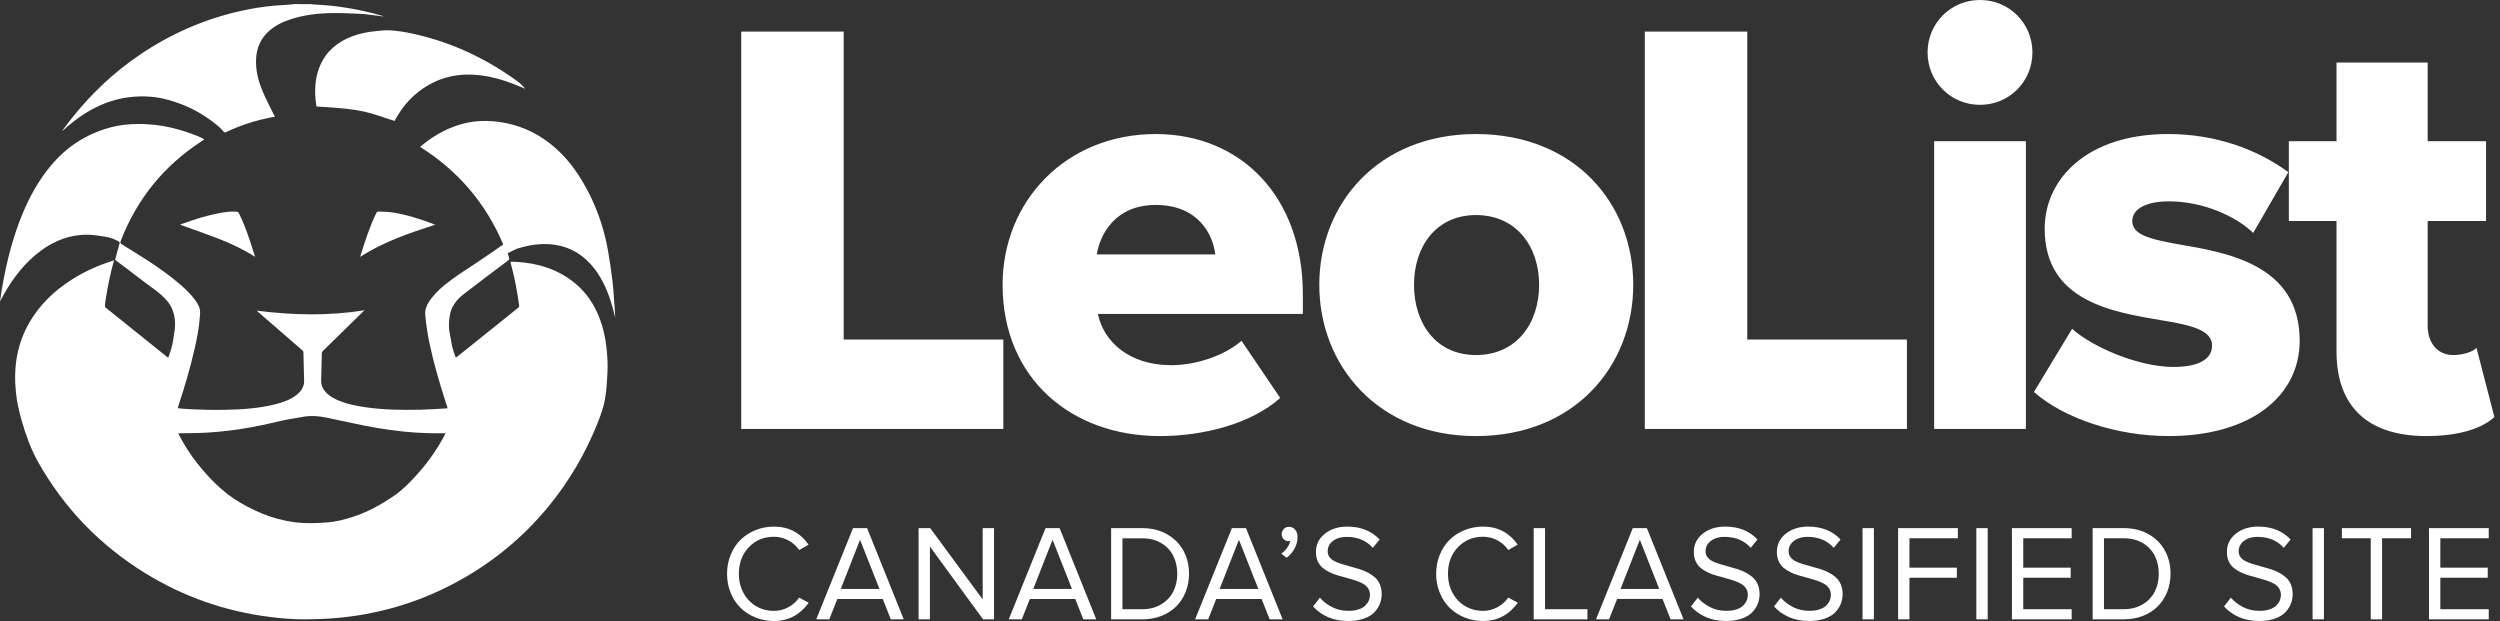
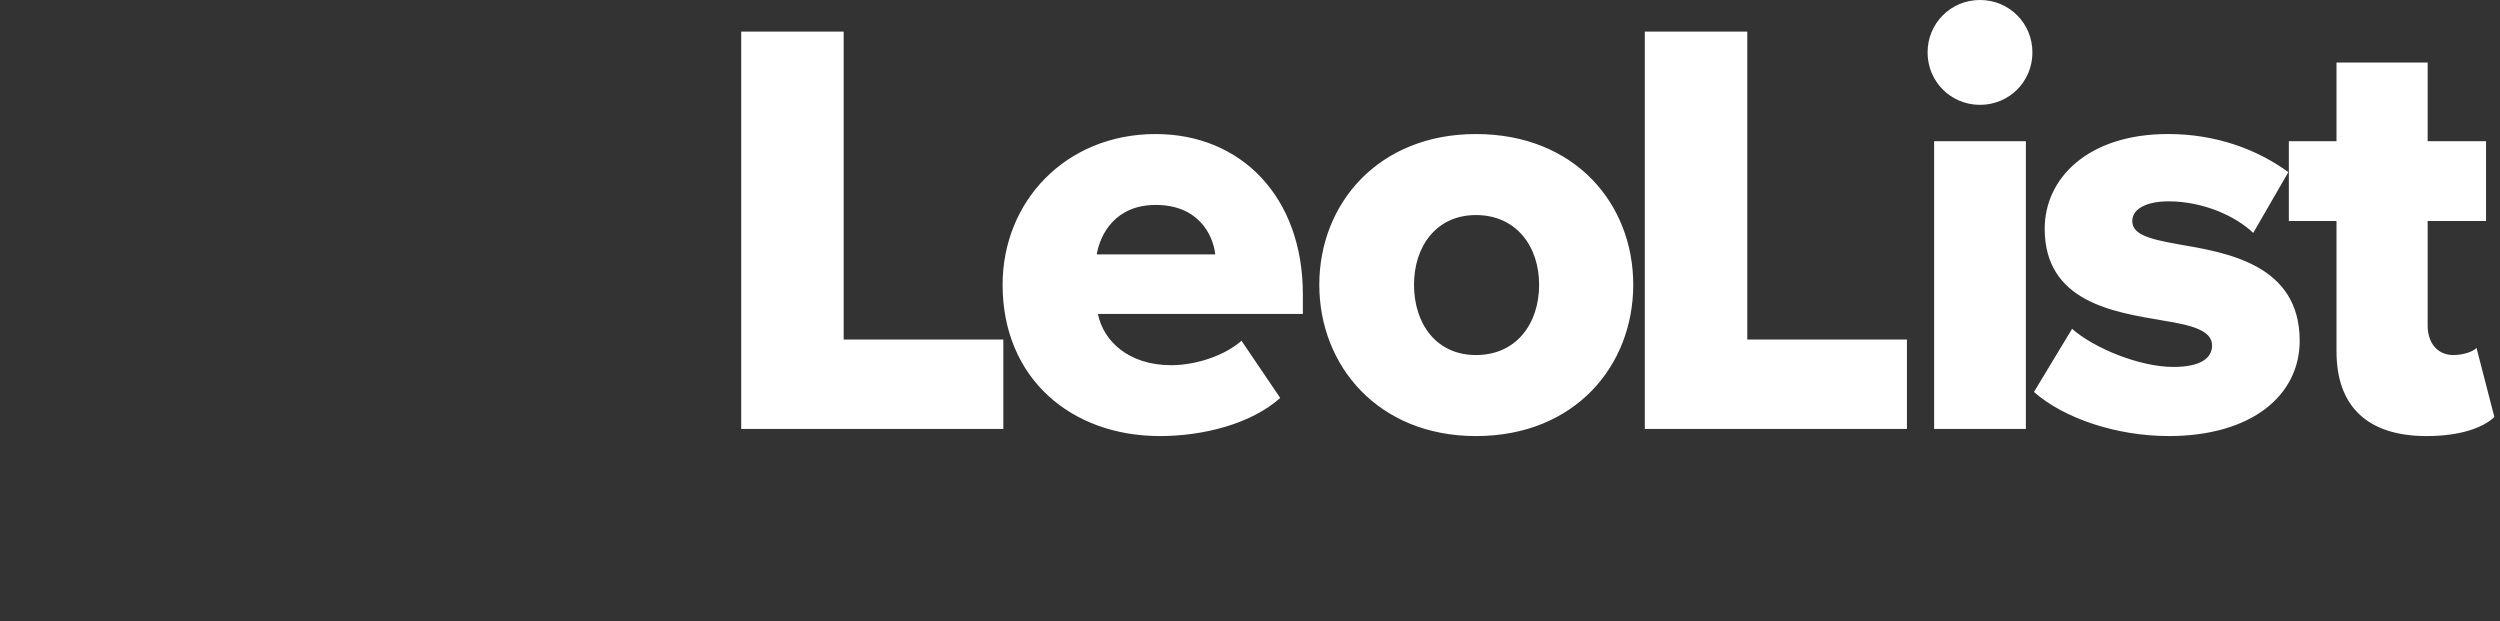
<svg xmlns="http://www.w3.org/2000/svg" height="39" viewBox="0 0 157 39" width="157">
  <rect x="0" y="0" width="157" height="39" fill="#333333" stroke="none" />
  <g fill="#fff">
-     <path d="m30.958 7.614c1.167.099 2.243.466 3.217 1.131.999.683 1.769 1.583 2.389 2.622.8 1.341 1.337 2.787 1.611 4.33.115.647.209 1.298.287 1.95.065.54.092 1.085.134 1.628.016.215.028.431.041.647l-.007.001c-.064-.244-.122-.489-.192-.731-.236-.814-.558-1.586-1.067-2.267-.64-.856-1.473-1.39-2.525-1.551-.721-.11-1.429-.023-2.126.171-.097.027-.197.051-.289.091-.181.08-.358.168-.544.258.027.101.055.201.083.301.02.07.004.113-.055.158-.94.709-1.885 1.413-2.816 2.135-.415.322-.734.73-.838 1.259-.077.397-.1.797-.013 1.199.058.269.084.544.145.812.046.201.123.395.188.591.011.035.029.068.049.115.157-.125.303-.24.448-.356 1.154-.926 2.307-1.852 3.461-2.777.046-.036.073-.067.064-.137-.117-.891-.288-1.77-.522-2.638-.009-.032-.015-.066-.024-.113.125 0 .243-.006.359.001 1.368.081 2.626.463 3.696 1.344.734.604 1.234 1.372 1.563 2.255.205.548.331 1.112.401 1.692.065.548.102 1.098.074 1.649-.029.556-.057 1.116-.152 1.663-.091.524-.272 1.031-.471 1.528-.755 1.888-1.768 3.626-3.059 5.204-1.704 2.084-3.764 3.734-6.162 4.969-1.679.864-3.45 1.471-5.309 1.812-.627.115-1.261.199-1.896.253-.664.057-1.332.079-1.998.081-.732.002-1.463-.061-2.191-.154-2.796-.357-5.395-1.268-7.788-2.742-2.843-1.751-5.092-4.075-6.724-6.973-.457-.812-.773-1.691-1.032-2.587-.172-.596-.307-1.201-.37-1.818-.157-1.553.067-3.035.87-4.402.643-1.096 1.537-1.95 2.603-2.634.776-.498 1.606-.885 2.487-1.164.061-.019.12-.047.196-.078-.007.035-.009.063-.016.09-.215.784-.378 1.578-.502 2.38-.02.126-.039.252-.046.379-.003.043.017.103.048.128 1.271 1.024 2.544 2.044 3.816 3.065.029.024.059.046.109.084.035-.099.062-.18.093-.26.146-.379.215-.774.267-1.175.01-.078.025-.156.037-.234.076-.497.036-.985-.171-1.445-.082-.182-.202-.354-.335-.505-.455-.516-1.05-.866-1.586-1.287-.54-.423-1.092-.83-1.64-1.245.092-.339.18-.678.277-1.014.022-.077.001-.112-.064-.147-.248-.135-.51-.239-.789-.282-.362-.057-.727-.125-1.092-.132-1.126-.024-2.124.355-3.017 1.02-.964.719-1.685 1.644-2.275 2.678-.094.165-.18.333-.269.498.257-1.85.709-3.84 1.449-5.59.446-1.054.999-2.046 1.735-2.93.968-1.163 2.175-1.968 3.638-2.384.782-.222 1.585-.275 2.393-.234.691.036 1.37.155 2.035.347.507.147 1.005.318 1.482.542.031.015.054.044.091.076-.058.038-.101.067-.144.095-2.385 1.545-4.083 3.638-5.098 6.278-.036.095-.026.146.063.201.513.317 1.026.634 1.534.96.756.486 1.49 1.003 2.169 1.593.332.289.65.594.909.952.149.206.281.422.31.68.013.118-.004.24-.013.359-.045.664-.17 1.316-.316 1.964-.276 1.229-.635 2.436-1.029 3.632-.015.046-.027.092-.047.158.137.012.266.026.395.036.895.06 1.791.083 2.688.062 1.031-.024 2.059-.095 3.064-.35.459-.117.904-.271 1.289-.56.242-.182.424-.406.489-.709.01-.046.016-.096.015-.143-.013-.617-.026-1.234-.044-1.851-.002-.04-.031-.091-.064-.119-.927-.807-1.857-1.612-2.787-2.417-.023-.02-.045-.04-.088-.078 2.264.288 4.503.343 6.769-.023-.042.043-.066.069-.091.093-.834.817-1.667 1.634-2.502 2.449-.056.054-.082.108-.083.188-.01.555-.021 1.11-.041 1.664-.011.303.103.551.305.765.248.263.563.424.895.552.501.193 1.023.298 1.553.376 1.155.169 2.319.183 3.483.159.534-.011 1.068-.052 1.602-.08.03-.002.06-.011.103-.02-.046-.145-.09-.281-.133-.417-.385-1.199-.74-2.407-1.001-3.64-.125-.589-.214-1.183-.268-1.784-.028-.311.063-.569.221-.817.268-.418.618-.765.998-1.078.287-.236.594-.45.9-.664.249-.174.509-.332.762-.501.366-.244.731-.491 1.094-.738.309-.211.615-.426.922-.639-1.089-2.577-2.826-4.62-5.221-6.127.065-.055.122-.105.181-.152.814-.654 1.712-1.13 2.732-1.356.548-.122 1.1-.148 1.658-.1zm-11.847 18.55c-.598.097-1.198.195-1.785.338-1.398.339-2.812.569-4.247.662-.568.037-1.139.032-1.708.046-.054.001-.109 0-.174 0 .012.027.023.056.036.083.329.64.713 1.246 1.161 1.81.755.95 1.588 1.808 2.652 2.439 1.236.733 2.545 1.222 3.988 1.301.518.028 1.042.001 1.56-.04.507-.039 1.001-.167 1.487-.318.958-.298 1.822-.778 2.646-1.336.552-.374 1.012-.849 1.456-1.341.662-.732 1.228-1.53 1.695-2.397.036-.067.066-.137.102-.212-.06.005-.101.01-.142.01-1.113.017-2.221-.049-3.323-.206-.562-.08-1.123-.172-1.68-.283-.805-.159-1.603-.349-2.408-.508-.434-.086-.878-.119-1.316-.049zm-4.24-12.87c.073.007.104.041.134.1.291.575.507 1.182.713 1.793.105.312.202.628.303.943-.736-.47-1.512-.837-2.312-1.146-.797-.308-1.606-.585-2.4-.872.012-.005.045-.022.08-.035.76-.276 1.527-.529 2.321-.68.383-.072.767-.138 1.16-.102zm8.913-.01c.292.019.588.014.877.059.891.139 1.747.421 2.593.736.021.008.041.018.076.033-1.632.524-3.239 1.073-4.712 2.018.293-.941.58-1.862 1.003-2.728.036-.075.077-.122.163-.117zm-4.267-13.026.12.019c.02.003.04.005.06.005 1.469.061 2.912.302 4.329.721.026.007.051.017.075.032-.183-.023-.367-.048-.551-.068-.32-.036-.64-.085-.961-.1-.583-.027-1.167-.054-1.751-.045-.9.014-1.792.118-2.656.412-.499.17-.967.405-1.361.784-.456.439-.699.987-.737 1.644-.042.71.121 1.379.385 2.017.208.504.466.984.703 1.473.026.054.058.105.095.172-.139.028-.267.055-.394.081-.927.188-1.821.487-2.683.895-.065.031-.096.022-.149-.039-.132-.15-.273-.292-.426-.415-.693-.558-1.442-1.011-2.263-1.314-.518-.191-1.043-.356-1.589-.425-.436-.055-.872-.068-1.311-.036-1.706.122-3.142.904-4.426 2.061-.035.031-.072.062-.121.08.201-.264.398-.53.604-.789 1.23-1.548 2.641-2.875 4.244-3.965 1.969-1.338 4.094-2.265 6.378-2.772.707-.157 1.42-.275 2.141-.334.352-.029.704-.047 1.056-.072.037-.003.073-.014.109-.022zm4.95 1.646c.381.022.764.072 1.139.146 2.446.482 4.657 1.478 6.67 2.898.133.094.269.187.39.294.116.102.215.222.319.331-.114-.045-.24-.092-.363-.145-.625-.27-1.267-.49-1.94-.619-1.314-.253-2.577-.146-3.752.52-.905.512-1.578 1.242-2.076 2.129-.024.043-.048.087-.074.136-1.713-.541-1.832-.737-4.903-.907-.02-.152-.047-.305-.061-.459-.065-.728-.002-1.441.293-2.122.39-.899 1.092-1.48 2.017-1.827.476-.178.972-.277 1.479-.323.287-.026.577-.067.863-.051z" />
    <path d="m63.009 26.936v-5.612h-10.026v-19.341h-6.435v24.953zm9.832.449c2.768 0 5.761-.786 7.557-2.394l-2.432-3.591c-1.01.898-2.806 1.534-4.414 1.534-2.694 0-4.265-1.534-4.602-3.217h12.869v-1.235c0-6.135-3.891-10.064-9.241-10.064-5.649 0-9.615 4.227-9.615 9.465 0 5.874 4.302 9.502 9.877 9.502zm3.479-11.41h-7.445c.224-1.309 1.197-3.105 3.704-3.105 2.656 0 3.591 1.833 3.741 3.105zm16.371 11.41c6.21 0 9.877-4.414 9.877-9.502 0-5.088-3.666-9.465-9.877-9.465-6.135 0-9.839 4.377-9.839 9.465 0 5.088 3.704 9.502 9.839 9.502zm0-5.088c-2.507 0-3.891-1.983-3.891-4.414 0-2.394 1.384-4.377 3.891-4.377 2.544 0 3.966 1.983 3.966 4.377 0 2.432-1.422 4.414-3.966 4.414zm27.064 4.639v-5.612h-10.026v-19.341h-6.435v24.953zm4.589-20.352c1.833 0 3.292-1.459 3.292-3.292s-1.459-3.292-3.292-3.292c-1.833 0-3.292 1.459-3.292 3.292s1.459 3.292 3.292 3.292zm2.881 20.352v-18.07h-5.761v18.07zm8.965.449c5.2 0 8.23-2.544 8.23-5.986 0-4.789-4.564-5.537-7.632-6.061-1.908-.337-2.881-.636-2.881-1.459 0-.786.935-1.235 2.282-1.235 2.17 0 4.227.935 5.312 1.983l2.207-3.816c-1.945-1.422-4.527-2.394-7.557-2.394-5.013 0-7.744 2.768-7.744 5.948 0 4.602 4.34 5.238 7.407 5.761 1.871.299 3.105.636 3.105 1.571 0 .786-.711 1.347-2.432 1.347-2.132 0-5.013-1.197-6.36-2.394l-2.394 3.966c1.908 1.683 5.238 2.768 8.455 2.768zm16.192 0c2.132 0 3.554-.524 4.265-1.197l-1.122-4.34c-.187.224-.823.449-1.459.449-1.01 0-1.609-.786-1.609-1.833v-6.584h3.666v-5.013h-3.666v-4.938h-5.724v4.938h-2.993v5.013h2.993v8.193c0 3.479 1.983 5.312 5.649 5.312z" />
-     <path d="m48.607 39c.897 0 1.624-.382 2.18-1.145l-.6-.327c-.168.249-.393.45-.677.604-.284.154-.585.231-.903.231-.414 0-.788-.099-1.124-.296-.335-.197-.6-.474-.792-.83-.193-.356-.289-.757-.289-1.201 0-.682.21-1.24.629-1.675.419-.435.945-.652 1.576-.652.321 0 .623.076.906.228.282.152.507.354.675.606l.591-.335c-.528-.757-1.252-1.136-2.172-1.136-.408 0-.793.073-1.155.218-.362.145-.674.346-.937.602-.263.256-.471.569-.625.941-.154.372-.231.773-.231 1.203 0 .43.077.832.231 1.203.154.372.362.685.625.941.263.256.575.456.937.602.362.145.747.218 1.155.218zm3.471-.105.507-1.279h2.851l.507 1.279h.813l-2.302-5.727h-.885l-2.31 5.727zm3.153-1.908h-2.432l1.212-3.09zm3.169 1.908v-4.57l3.337 4.57h.688v-5.727h-.713v4.473l-3.295-4.473h-.729v5.727zm5.768 0 .507-1.279h2.851l.507 1.279h.813l-2.302-5.727h-.885l-2.31 5.727zm3.153-1.908h-2.432l1.212-3.09zm4.414 1.908c.439 0 .842-.073 1.21-.218.368-.145.677-.345.929-.6.252-.254.447-.557.587-.908.14-.351.21-.729.21-1.134 0-.539-.119-1.026-.356-1.459-.238-.433-.581-.776-1.031-1.029-.45-.253-.966-.379-1.547-.379h-1.958v5.727zm0-.637h-1.245v-4.452h1.245c.458 0 .856.101 1.193.302s.588.468.755.801c.166.333.249.709.249 1.128 0 .414-.085.787-.254 1.119-.169.333-.423.6-.761.801-.338.201-.732.302-1.182.302zm4.137.637.507-1.279h2.851l.507 1.279h.813l-2.302-5.727h-.885l-2.31 5.727zm3.153-1.908h-2.432l1.212-3.09zm1.769-1.958c.204-.148.37-.337.499-.568.129-.231.193-.473.193-.727 0-.201-.052-.36-.155-.476-.103-.116-.232-.174-.386-.174-.126 0-.233.045-.321.136-.088.091-.132.199-.132.325 0 .123.04.227.119.312.08.085.177.128.291.128.053 0 .094-.007.122-.021-.017.137-.079.282-.187.434-.108.152-.231.275-.371.367zm3.865 3.97c.372 0 .698-.048.979-.145.281-.096.501-.226.66-.39.159-.164.278-.342.356-.535.078-.193.117-.398.117-.616 0-.229-.038-.433-.115-.612-.077-.179-.181-.326-.312-.442-.131-.116-.282-.218-.451-.306-.169-.088-.347-.161-.535-.218-.187-.057-.375-.111-.564-.161-.189-.05-.368-.102-.537-.155-.169-.053-.319-.112-.451-.178-.131-.066-.235-.15-.312-.254-.077-.103-.115-.224-.115-.361 0-.268.111-.487.333-.656.222-.169.504-.254.845-.254.699 0 1.251.229 1.656.688l.428-.524c-.511-.539-1.186-.809-2.025-.809-.57 0-1.042.149-1.415.446-.373.298-.56.681-.56 1.151 0 .218.038.412.115.581.077.169.181.307.312.415.131.108.282.202.451.283.169.081.348.148.537.201.189.053.377.105.564.155.187.05.365.104.535.161.169.057.319.123.451.197.131.074.235.17.312.289.077.119.115.256.115.413 0 .12-.023.235-.069.346-.046.11-.119.216-.218.317-.099.101-.24.182-.423.243-.183.061-.396.092-.639.092-.377 0-.719-.078-1.025-.233-.306-.155-.562-.353-.769-.593l-.428.549c.252.282.562.505.933.669.37.164.792.245 1.264.245zm8.48 0c.897 0 1.624-.382 2.18-1.145l-.6-.327c-.168.249-.393.45-.677.604-.284.154-.585.231-.903.231-.414 0-.788-.099-1.124-.296-.335-.197-.6-.474-.792-.83-.193-.356-.289-.757-.289-1.201 0-.682.21-1.24.629-1.675.419-.435.945-.652 1.576-.652.321 0 .623.076.906.228.282.152.507.354.675.606l.591-.335c-.528-.757-1.252-1.136-2.172-1.136-.408 0-.793.073-1.155.218-.362.145-.674.346-.937.602-.263.256-.471.569-.625.941-.154.372-.231.773-.231 1.203 0 .43.077.832.231 1.203.154.372.362.685.625.941.263.256.575.456.937.602.362.145.747.218 1.155.218zm6.552-.105v-.637h-2.662v-5.09h-.713v5.727zm1.358 0 .507-1.279h2.851l.507 1.279h.813l-2.302-5.727h-.885l-2.31 5.727zm3.153-1.908h-2.432l1.212-3.09zm4.188 2.012c.372 0 .698-.048.979-.145.281-.096.501-.226.66-.39.159-.164.278-.342.356-.535.078-.193.117-.398.117-.616 0-.229-.038-.433-.115-.612-.077-.179-.181-.326-.312-.442-.131-.116-.282-.218-.451-.306-.169-.088-.347-.161-.535-.218-.187-.057-.375-.111-.564-.161s-.368-.102-.537-.155c-.169-.053-.319-.112-.451-.178-.131-.066-.235-.15-.312-.254-.077-.103-.115-.224-.115-.361 0-.268.111-.487.333-.656.222-.169.504-.254.845-.254.699 0 1.251.229 1.656.688l.428-.524c-.511-.539-1.186-.809-2.025-.809-.57 0-1.042.149-1.415.446s-.56.681-.56 1.151c0 .218.038.412.115.581.077.169.181.307.312.415.131.108.282.202.451.283.169.081.348.148.537.201.189.053.377.105.564.155.187.05.365.104.535.161.169.057.319.123.451.197.131.074.235.17.312.289.077.119.115.256.115.413 0 .12-.023.235-.069.346-.046.11-.119.216-.218.317-.099.101-.24.182-.423.243-.183.061-.396.092-.639.092-.377 0-.719-.078-1.025-.233-.306-.155-.562-.353-.769-.593l-.428.549c.252.282.562.505.933.669.37.164.792.245 1.264.245zm5.215 0c.372 0 .698-.048.979-.145.281-.096.501-.226.66-.39.159-.164.278-.342.356-.535.078-.193.117-.398.117-.616 0-.229-.038-.433-.115-.612-.077-.179-.181-.326-.312-.442-.131-.116-.282-.218-.451-.306-.169-.088-.347-.161-.535-.218s-.375-.111-.564-.161c-.189-.05-.368-.102-.537-.155-.169-.053-.319-.112-.451-.178-.131-.066-.235-.15-.312-.254-.077-.103-.115-.224-.115-.361 0-.268.111-.487.333-.656.222-.169.504-.254.845-.254.699 0 1.251.229 1.656.688l.428-.524c-.511-.539-1.186-.809-2.025-.809-.57 0-1.042.149-1.415.446s-.56.681-.56 1.151c0 .218.038.412.115.581.077.169.181.307.312.415.131.108.282.202.451.283.169.081.348.148.537.201.189.053.377.105.564.155.187.05.365.104.535.161.169.057.319.123.451.197.131.074.235.17.312.289.077.119.115.256.115.413 0 .12-.023.235-.069.346-.046.11-.119.216-.218.317-.099.101-.24.182-.423.243-.183.061-.396.092-.639.092-.377 0-.719-.078-1.025-.233-.306-.155-.562-.353-.769-.593l-.428.549c.252.282.562.505.933.669.37.164.792.245 1.264.245zm4.075-.105v-5.727h-.713v5.727zm2.234 0v-2.612h2.977v-.633h-2.977v-1.845h3.04v-.637h-3.752v5.727zm4.913 0v-5.727h-.713v5.727zm5.274 0v-.637h-3.04v-1.975h2.977v-.633h-2.977v-1.845h3.04v-.637h-3.752v5.727zm3.274 0c.439 0 .842-.073 1.21-.218.368-.145.677-.345.929-.6.252-.254.447-.557.587-.908.14-.351.21-.729.21-1.134 0-.539-.119-1.026-.356-1.459-.238-.433-.581-.776-1.031-1.029-.45-.253-.966-.379-1.547-.379h-1.958v5.727zm0-.637h-1.245v-4.452h1.245c.458 0 .856.101 1.193.302s.588.468.755.801c.166.333.249.709.249 1.128 0 .414-.085.787-.254 1.119-.169.333-.423.6-.761.801s-.732.302-1.182.302zm8.493.742c.372 0 .698-.048.979-.145.281-.096.501-.226.66-.39.159-.164.278-.342.356-.535.078-.193.117-.398.117-.616 0-.229-.038-.433-.115-.612-.077-.179-.181-.326-.312-.442-.131-.116-.282-.218-.451-.306-.169-.088-.347-.161-.535-.218-.187-.057-.375-.111-.564-.161s-.368-.102-.537-.155c-.169-.053-.319-.112-.451-.178-.131-.066-.235-.15-.312-.254-.077-.103-.115-.224-.115-.361 0-.268.111-.487.333-.656.222-.169.504-.254.845-.254.699 0 1.251.229 1.656.688l.428-.524c-.511-.539-1.186-.809-2.025-.809-.57 0-1.042.149-1.415.446s-.56.681-.56 1.151c0 .218.038.412.115.581.077.169.181.307.312.415.131.108.282.202.451.283.169.081.348.148.537.201.189.053.377.105.564.155.187.05.365.104.535.161.169.057.319.123.451.197.131.074.235.17.312.289.077.119.115.256.115.413 0 .12-.023.235-.069.346-.046.11-.119.216-.218.317-.099.101-.24.182-.423.243-.183.061-.396.092-.639.092-.377 0-.719-.078-1.025-.233-.306-.155-.562-.353-.769-.593l-.428.549c.252.282.562.505.933.669.37.164.792.245 1.264.245zm4.075-.105v-5.727h-.713v5.727zm3.651 0v-5.09h1.82v-.637h-4.343v.637h1.811v5.09zm6.699 0v-.637h-3.04v-1.975h2.977v-.633h-2.977v-1.845h3.04v-.637h-3.752v5.727z" />
  </g>
</svg>